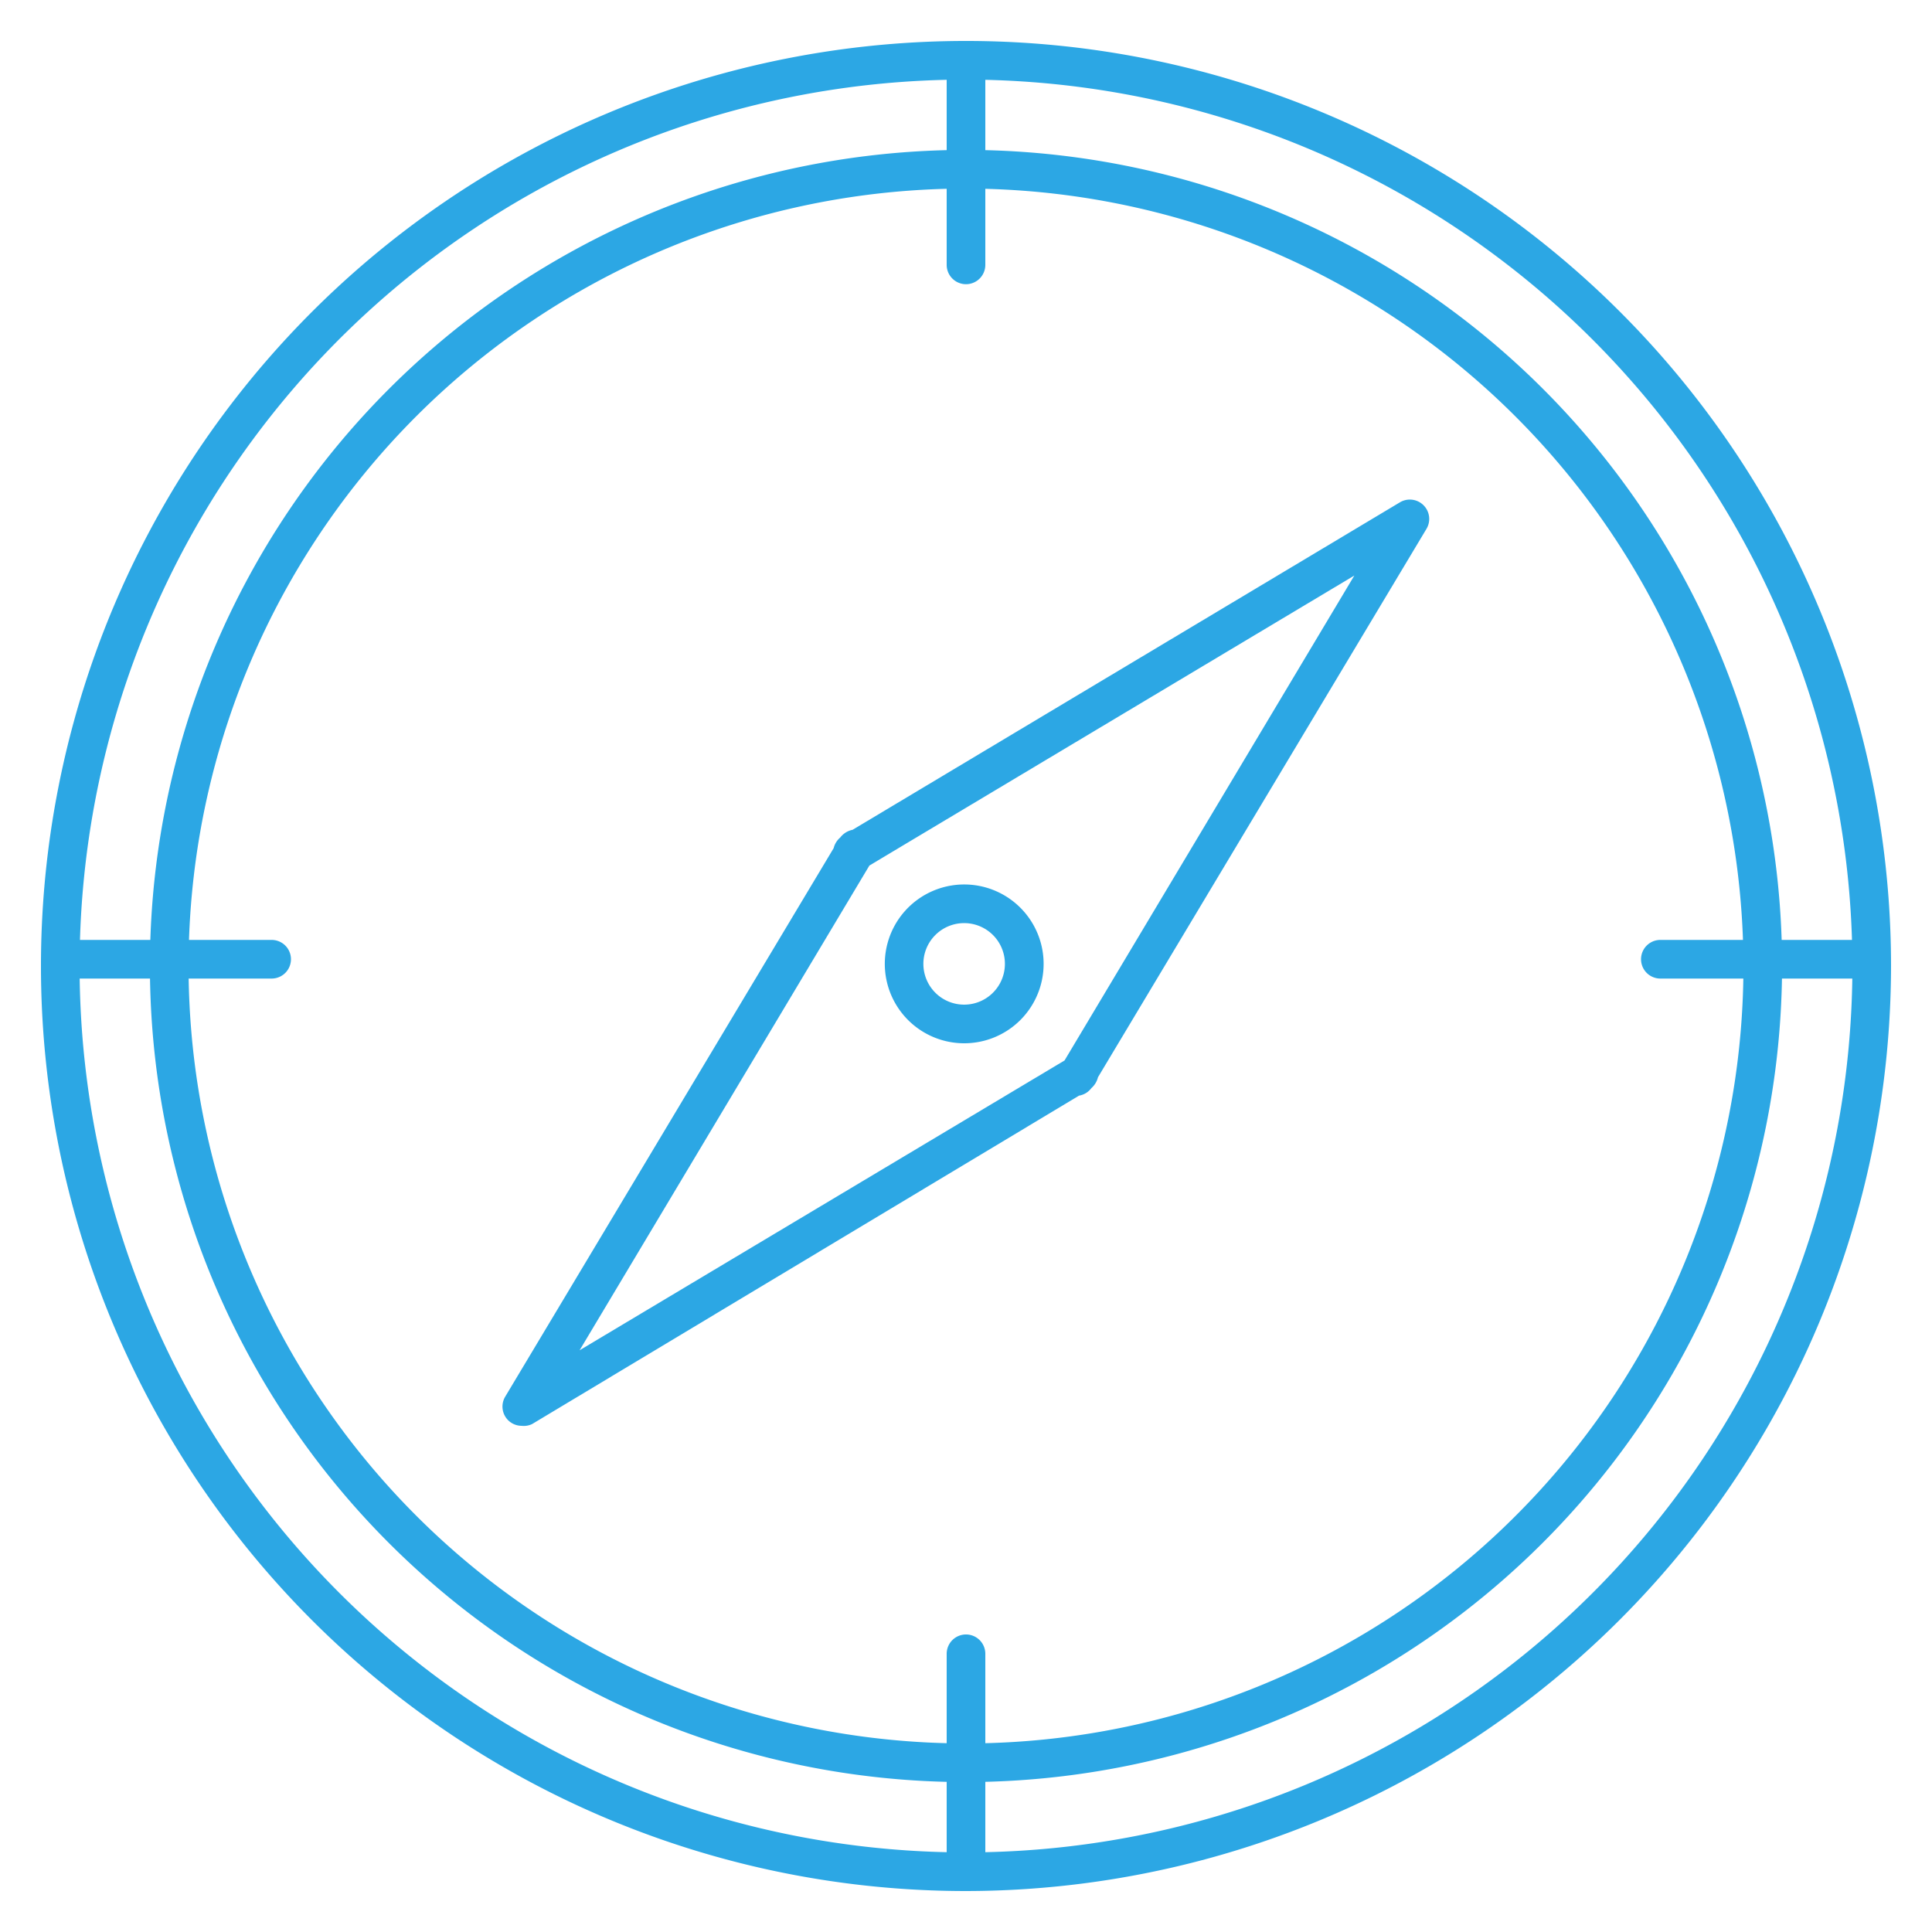
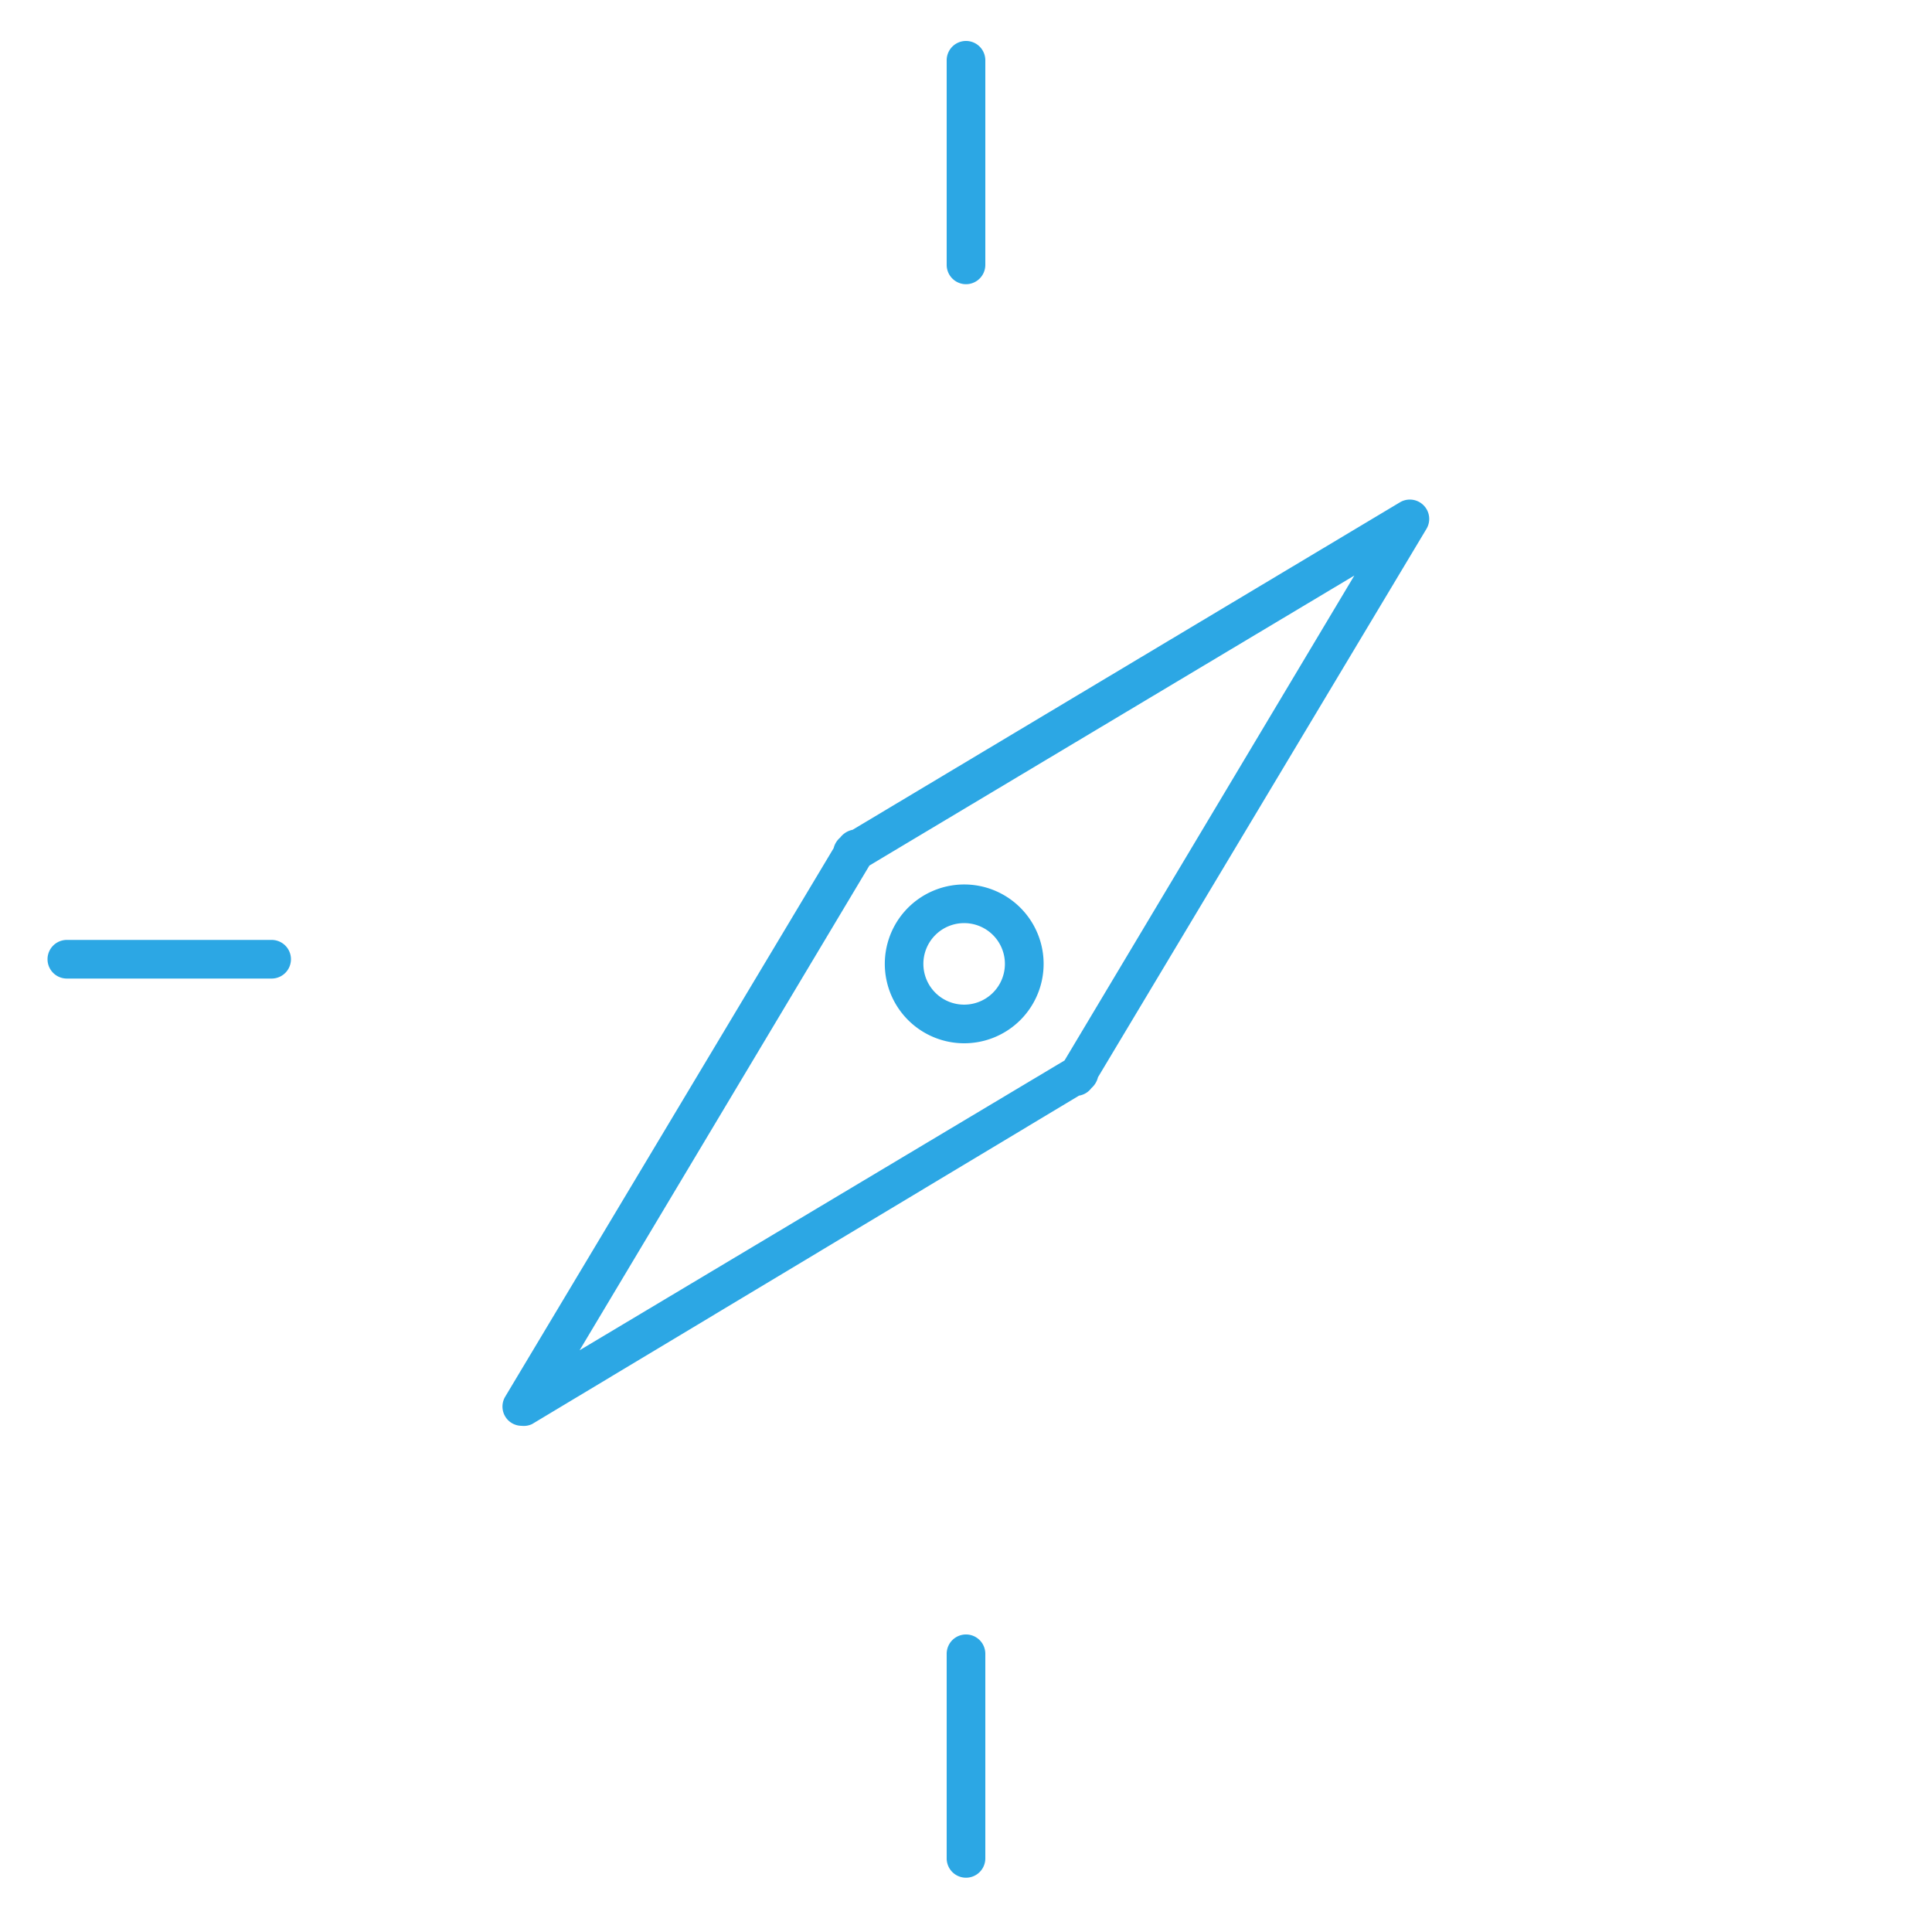
<svg xmlns="http://www.w3.org/2000/svg" id="Layer_1" data-name="Layer 1" viewBox="0 0 100 100">
  <defs>
    <style>.cls-1{fill:#2ca7e4;}</style>
  </defs>
  <title>Enneagram 7 - blue copy</title>
-   <path class="cls-1" d="M50,97.88A47.88,47.88,0,1,1,97.88,50,47.94,47.94,0,0,1,50,97.88ZM50,4.12A45.88,45.88,0,1,0,95.88,50,45.93,45.93,0,0,0,50,4.12Z" />
-   <path class="cls-1" d="M50,92.24A42.24,42.24,0,1,1,92.24,50,42.29,42.29,0,0,1,50,92.24ZM50,9.76A40.24,40.24,0,1,0,90.24,50,40.28,40.28,0,0,0,50,9.76Z" />
  <path class="cls-1" d="M50,14.71a1,1,0,0,1-1-1V3.12a1,1,0,1,1,2,0V13.71A1,1,0,0,1,50,14.71Z" />
  <path class="cls-1" d="M50,97.19a1,1,0,0,1-1-1V85.6a1,1,0,0,1,2,0V96.19A1,1,0,0,1,50,97.19Z" />
-   <path class="cls-1" d="M96.54,50.65H85.94a1,1,0,0,1,0-2h10.6a1,1,0,0,1,0,2Z" />
  <path class="cls-1" d="M14.06,50.65H3.46a1,1,0,0,1,0-2h10.6a1,1,0,1,1,0,2Z" />
  <path class="cls-1" d="M27,73.8a1,1,0,0,1-.7-.29,1,1,0,0,1-.15-1.22l17-28.39a1.05,1.05,0,0,1,.34-.55,1.07,1.07,0,0,1,.64-.4L72.46,26a1,1,0,0,1,1.22.15,1,1,0,0,1,.15,1.23l-17,28.38a1.08,1.08,0,0,1-.34.56,1,1,0,0,1-.64.39l-28.31,17A1,1,0,0,1,27,73.8Zm18-29-15,25.09,25.1-15,15-25.1Z" />
  <path class="cls-1" d="M49.9,54a4.11,4.11,0,1,1,2.91-1.2A4.11,4.11,0,0,1,49.9,54Zm0-6.22a2.11,2.11,0,0,0-1.49,3.6,2.11,2.11,0,1,0,1.49-3.6Z" />
</svg>